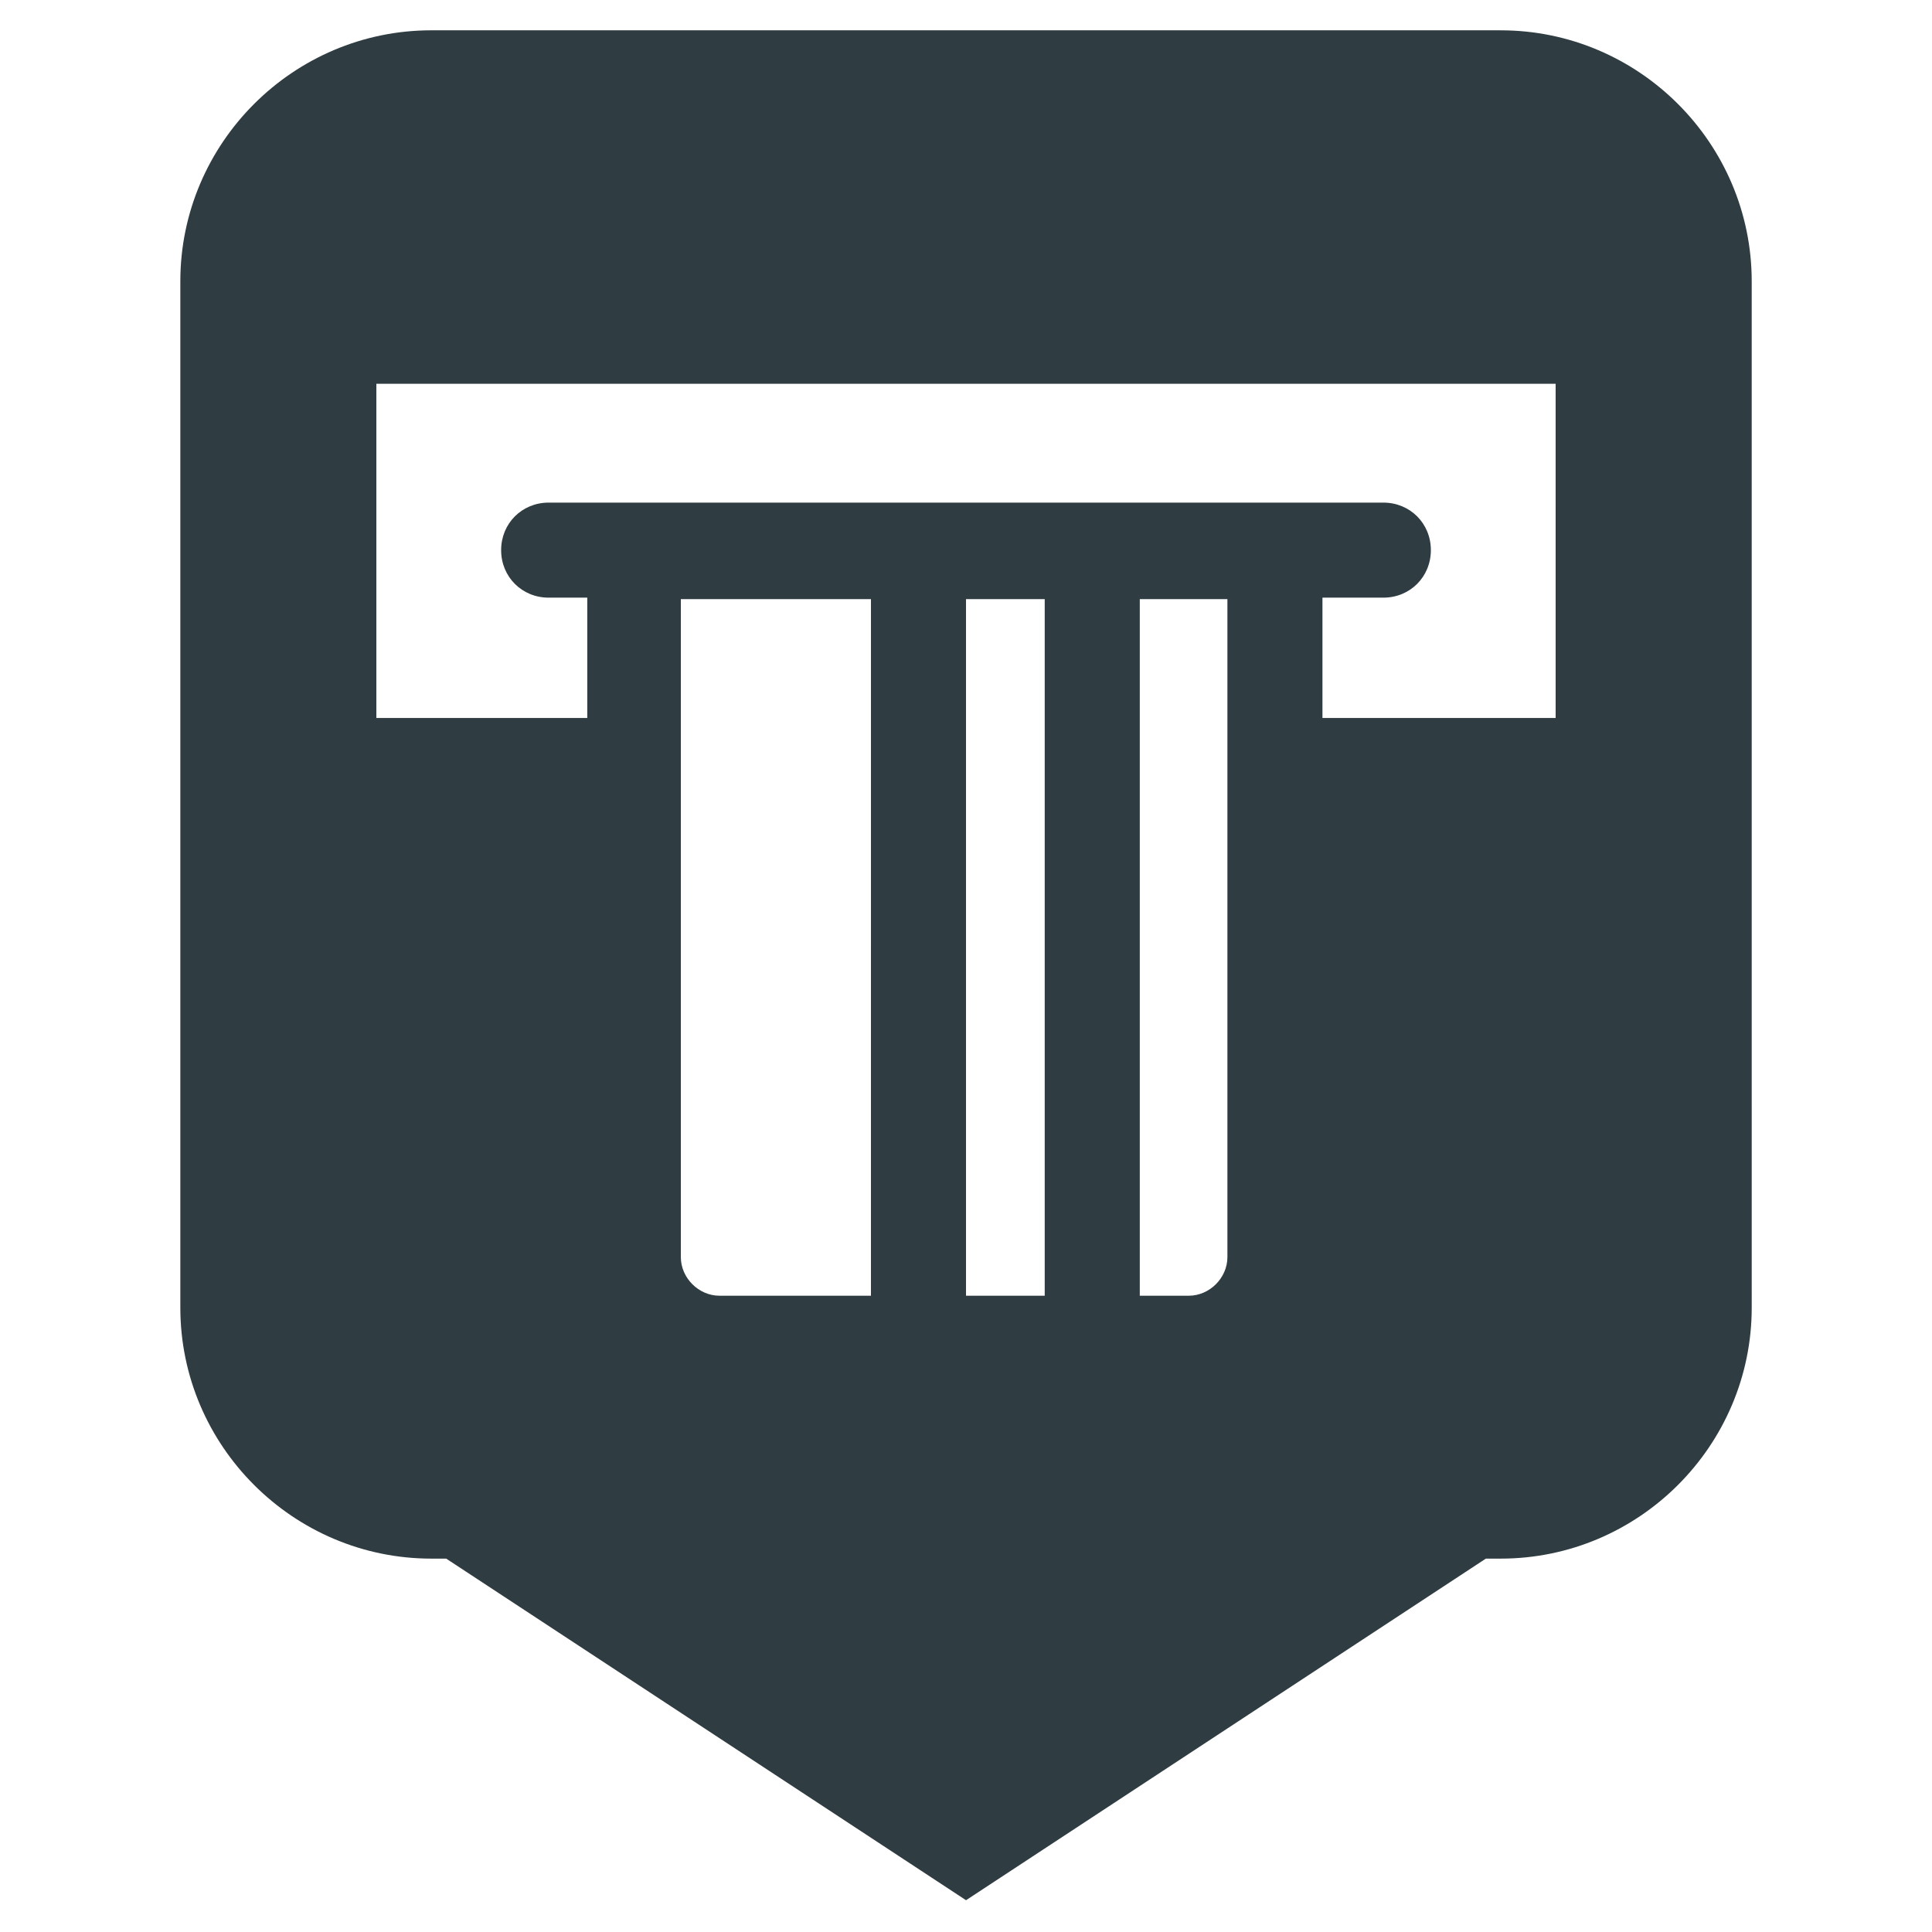
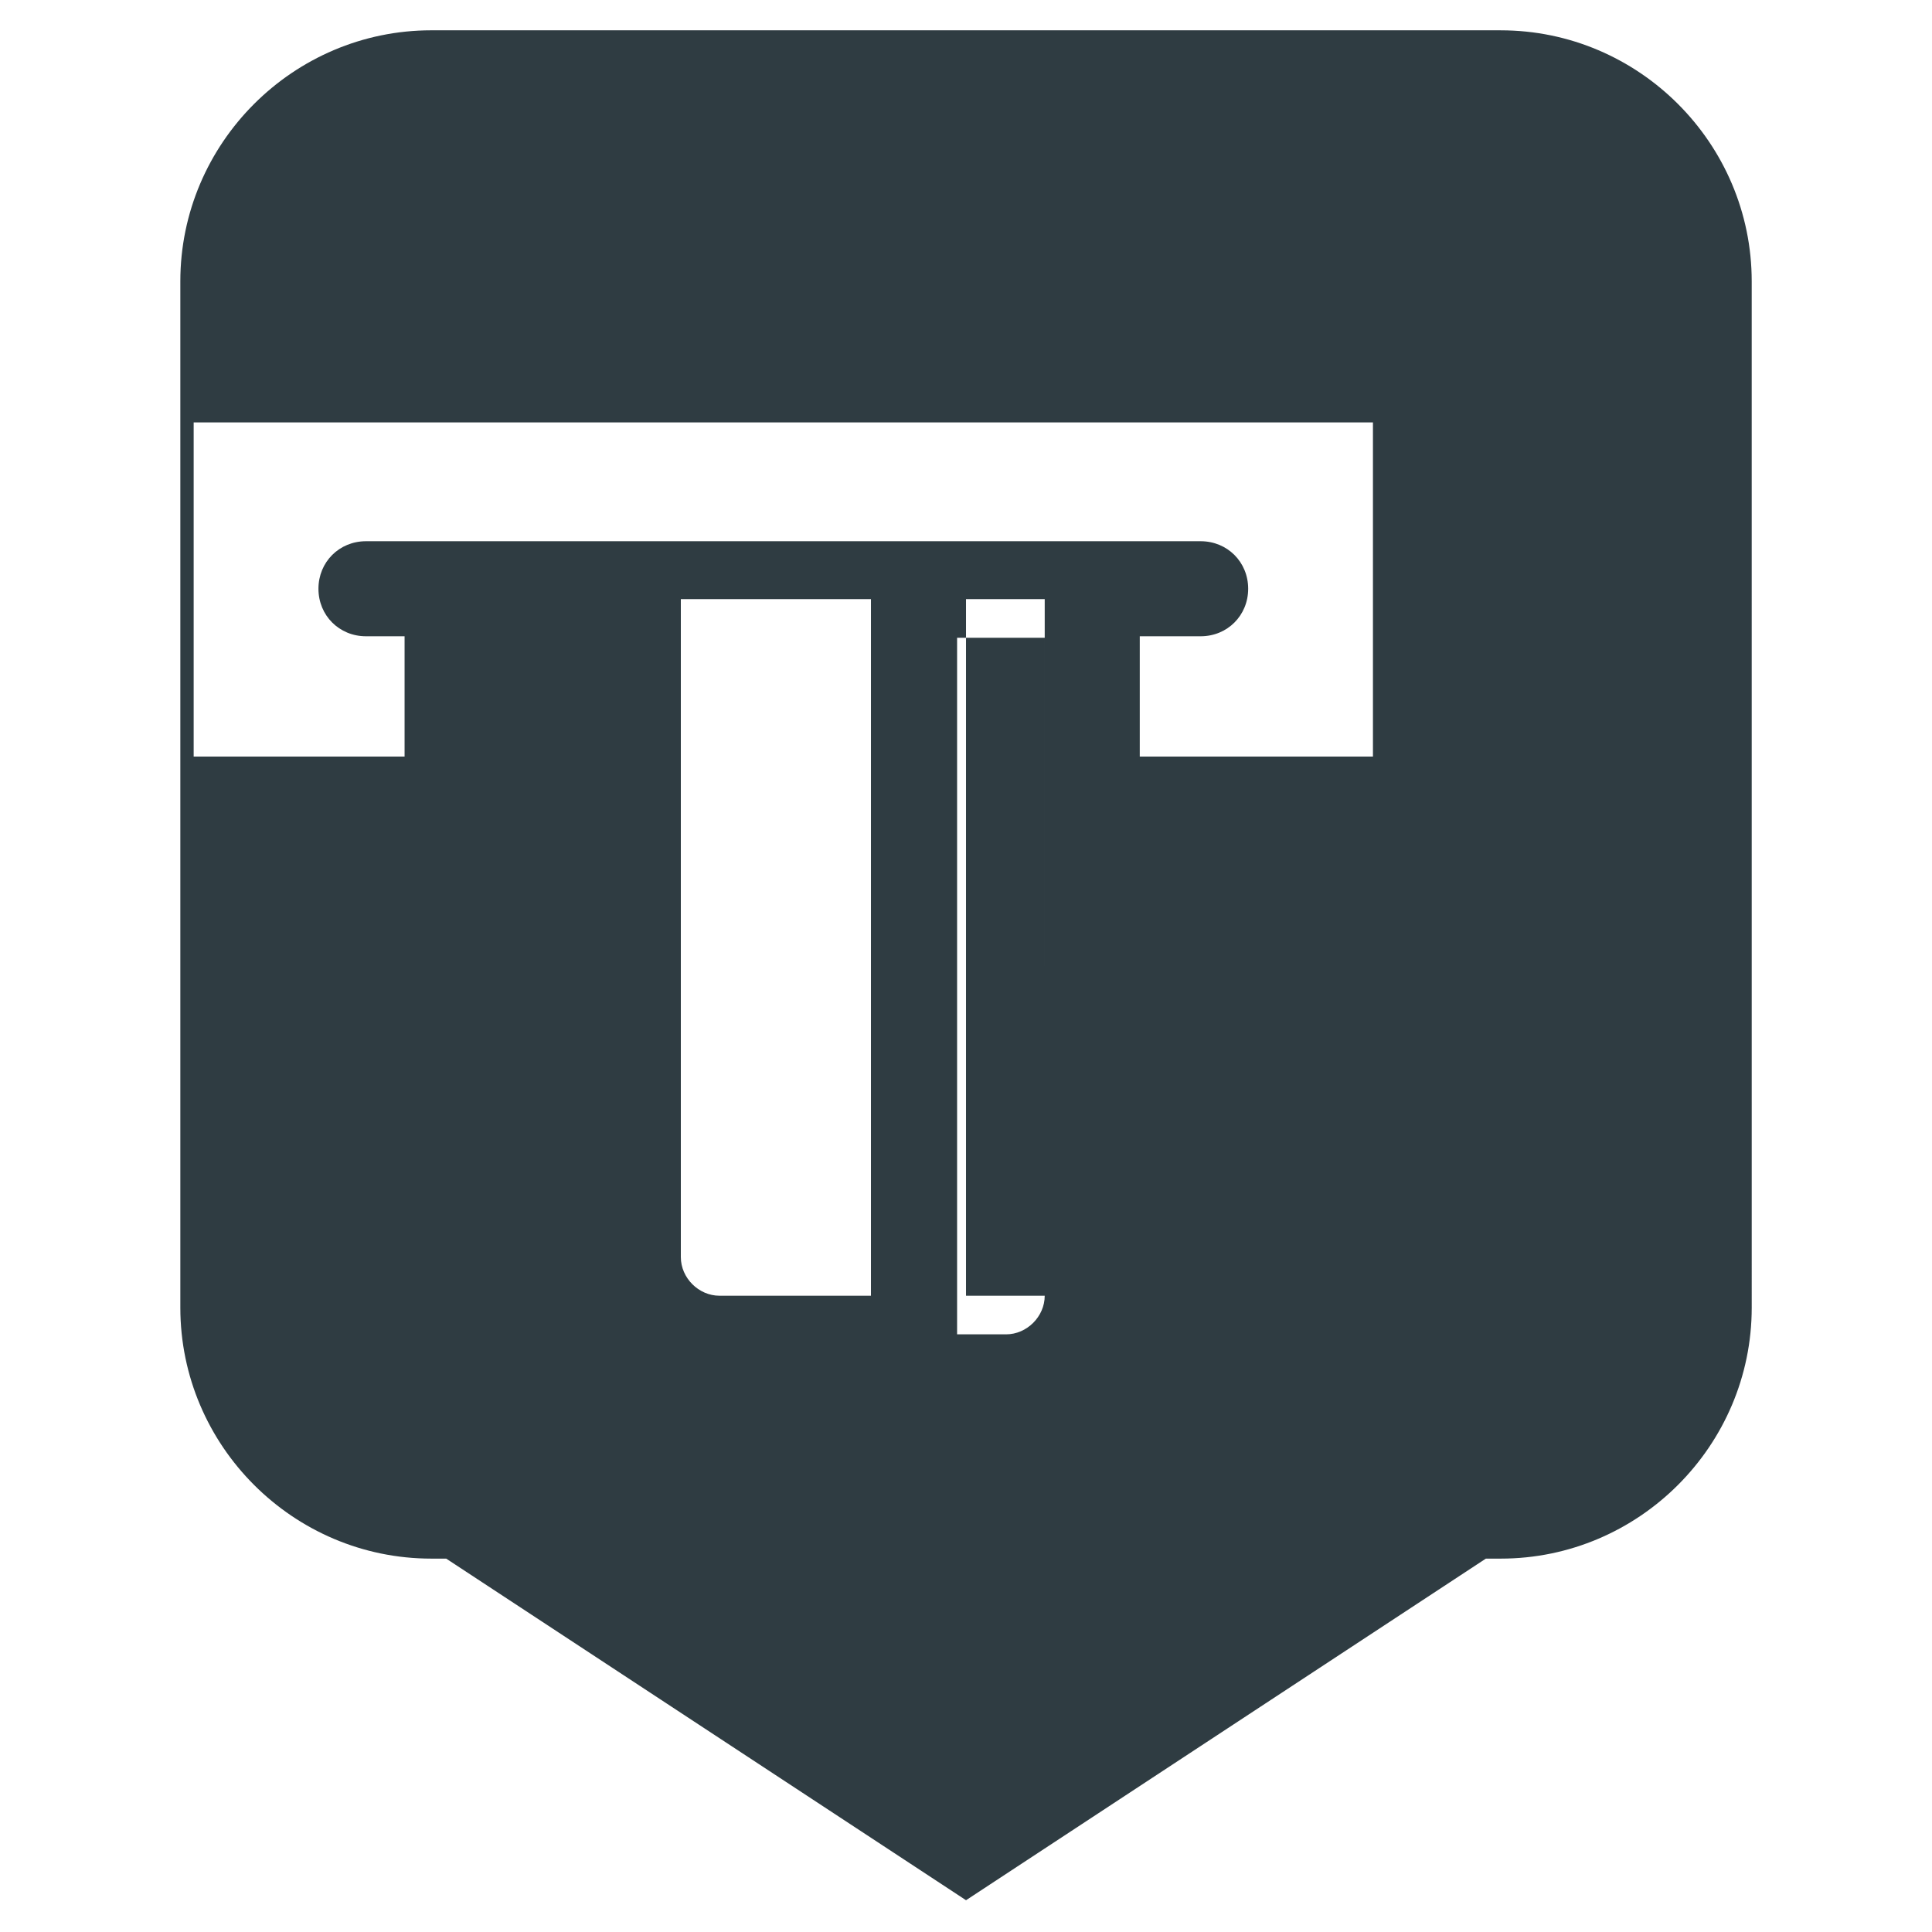
<svg xmlns="http://www.w3.org/2000/svg" width="800px" height="800px" version="1.1" viewBox="144 144 512 512">
-   <path d="m541.7 152.03h-283.39c-36.605 0-66.52 29.914-66.52 66.52v271.98c0 36.605 29.914 66.52 66.52 66.52h3.938l137.76 90.527 137.76-90.527h3.938c36.605 0 66.52-29.914 66.52-66.52l-0.004-271.98c0-36.602-29.914-66.516-66.52-66.516zm-166.89 335.35h-40.148c-5.512 0-10.234-4.723-10.234-10.234v-174.37h50.383zm46.051 0h-20.859v-184.6h20.859zm48.414-10.234c0 5.512-4.723 10.234-10.234 10.234h-12.988v-184.6h23.223zm86.984-142.88h-61.797v-31.883h16.137c7.086 0 12.594-5.512 12.594-12.594 0-7.086-5.512-12.594-12.594-12.594h-221.2c-7.086 0-12.594 5.512-12.594 12.594 0 7.086 5.512 12.594 12.594 12.594h10.234v31.883h-55.895v-88.559h312.52z" fill="#2f3c42" />
+   <path d="m541.7 152.03h-283.39c-36.605 0-66.52 29.914-66.52 66.52v271.98c0 36.605 29.914 66.52 66.52 66.52h3.938l137.76 90.527 137.76-90.527h3.938c36.605 0 66.52-29.914 66.52-66.52l-0.004-271.98c0-36.602-29.914-66.516-66.52-66.516zm-166.89 335.35h-40.148c-5.512 0-10.234-4.723-10.234-10.234v-174.37h50.383zm46.051 0h-20.859v-184.6h20.859zc0 5.512-4.723 10.234-10.234 10.234h-12.988v-184.6h23.223zm86.984-142.88h-61.797v-31.883h16.137c7.086 0 12.594-5.512 12.594-12.594 0-7.086-5.512-12.594-12.594-12.594h-221.2c-7.086 0-12.594 5.512-12.594 12.594 0 7.086 5.512 12.594 12.594 12.594h10.234v31.883h-55.895v-88.559h312.52z" fill="#2f3c42" />
</svg>